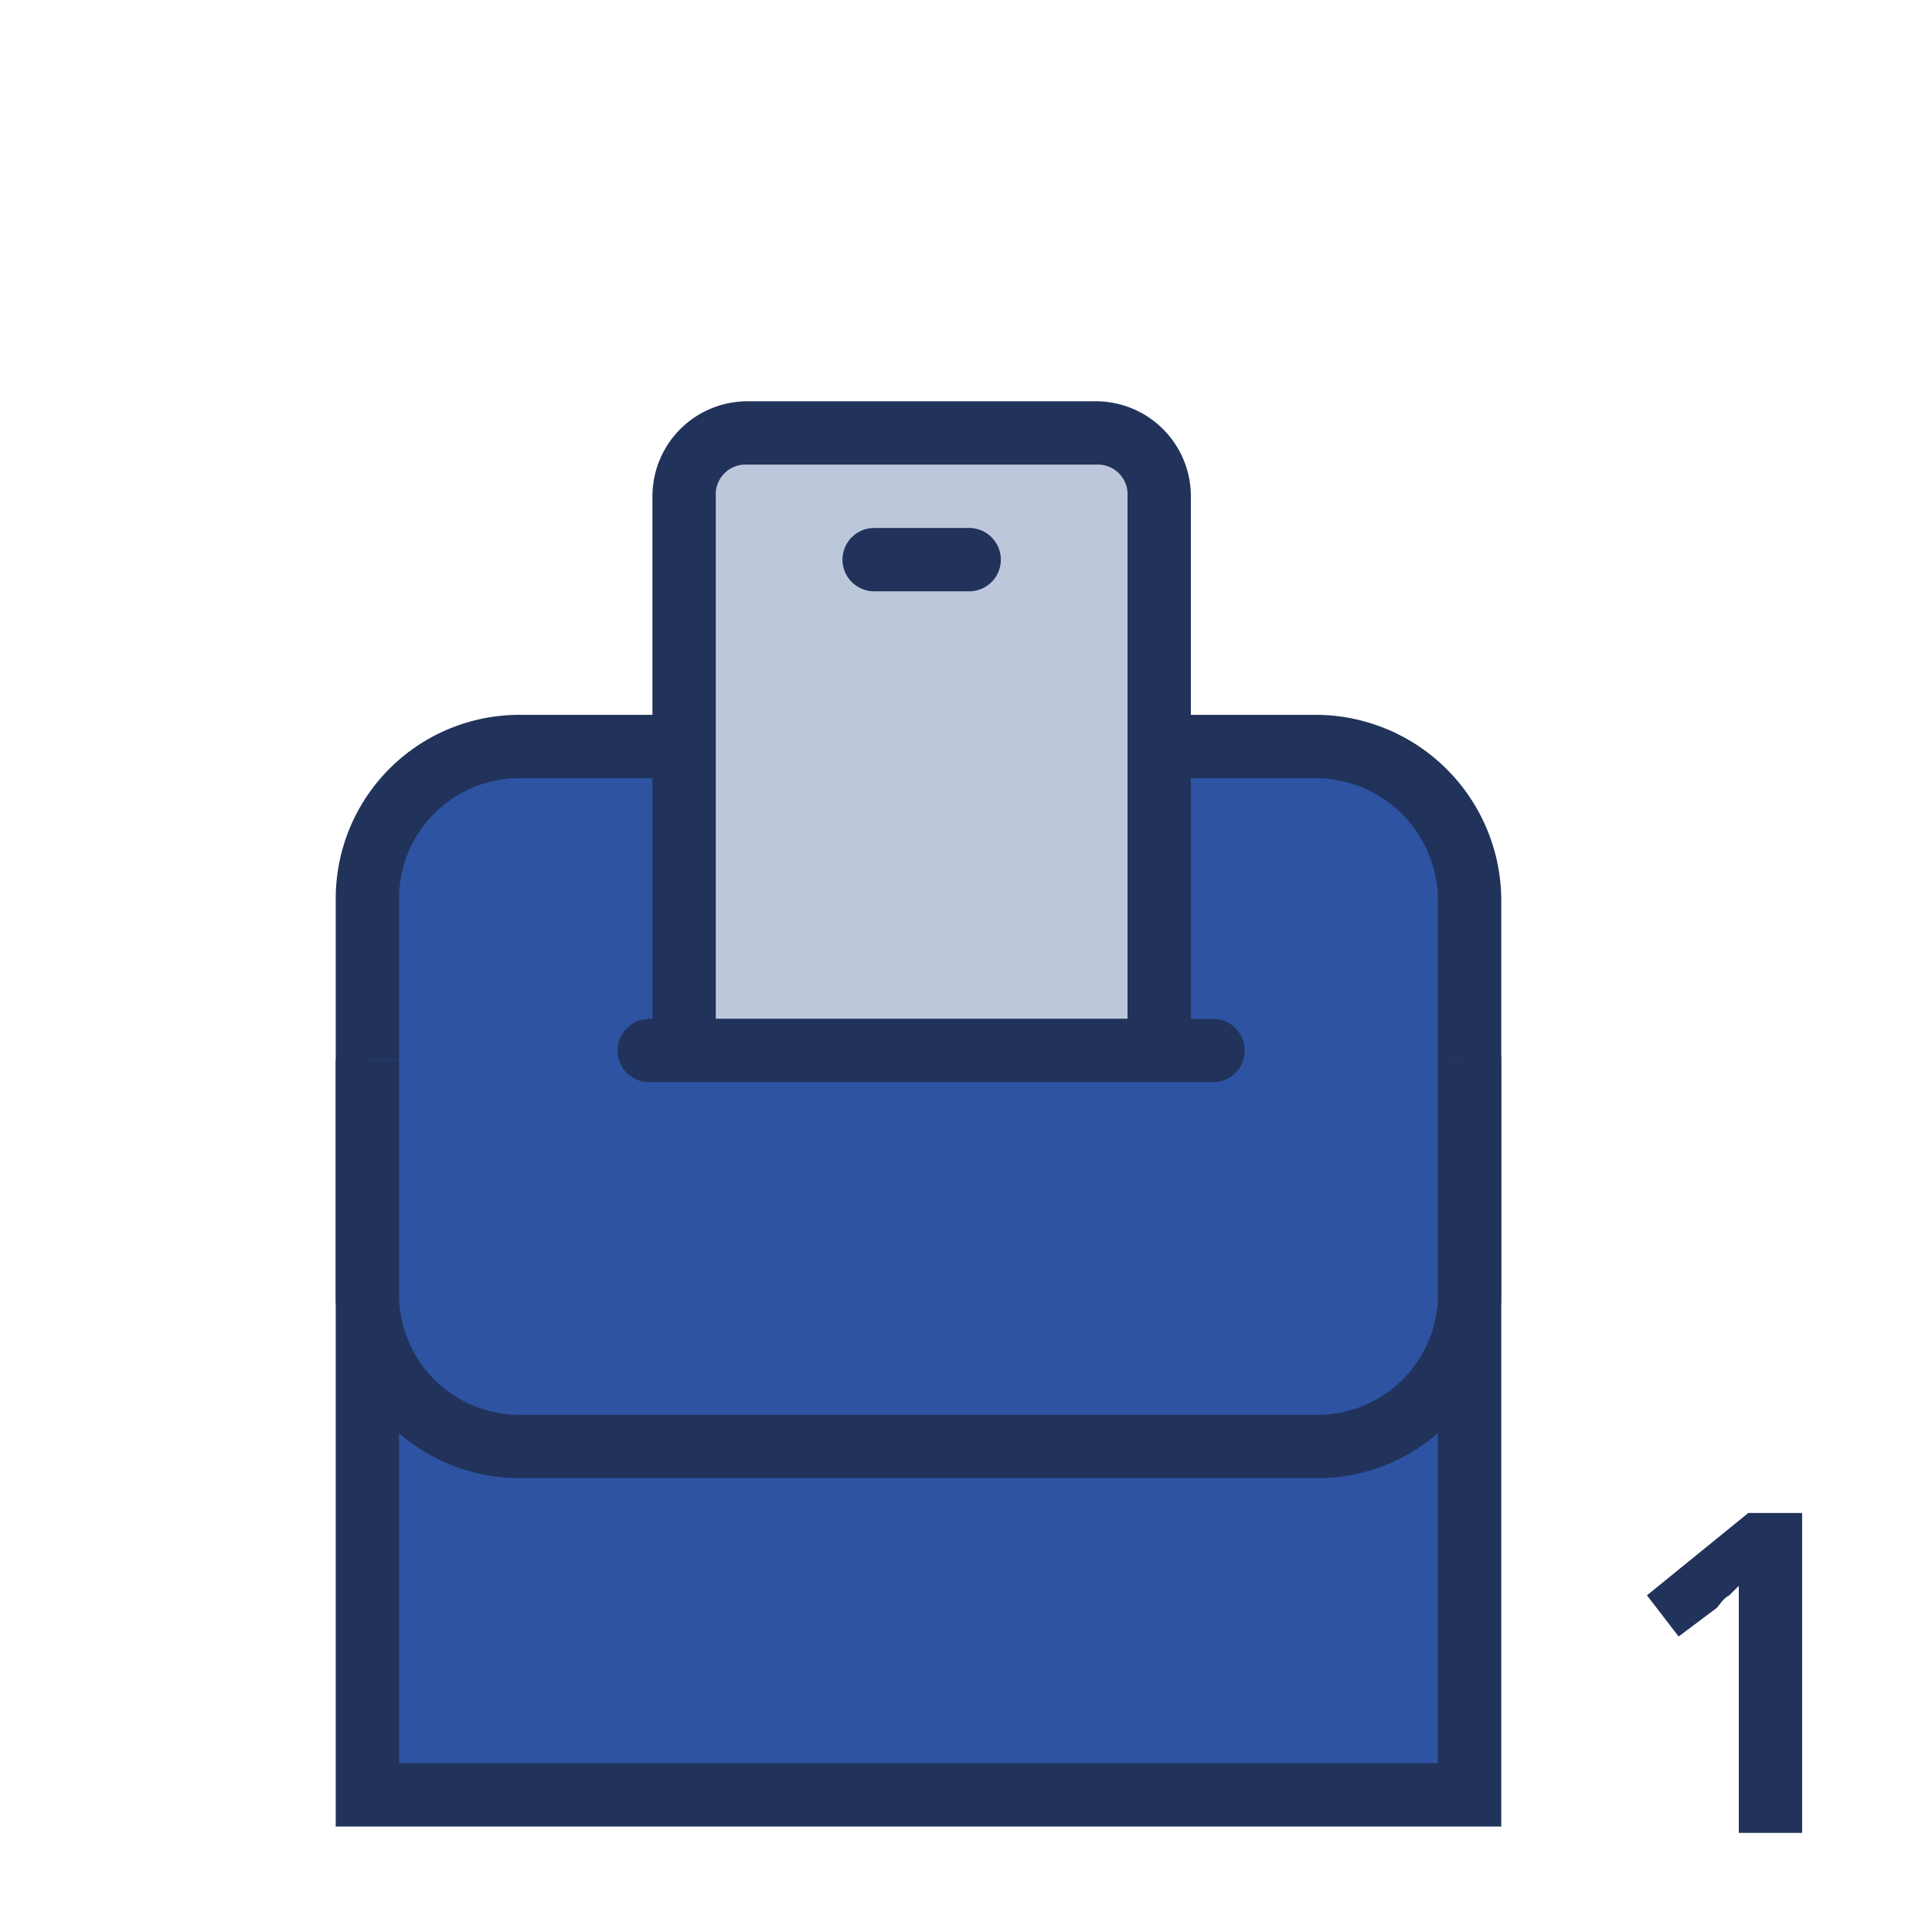
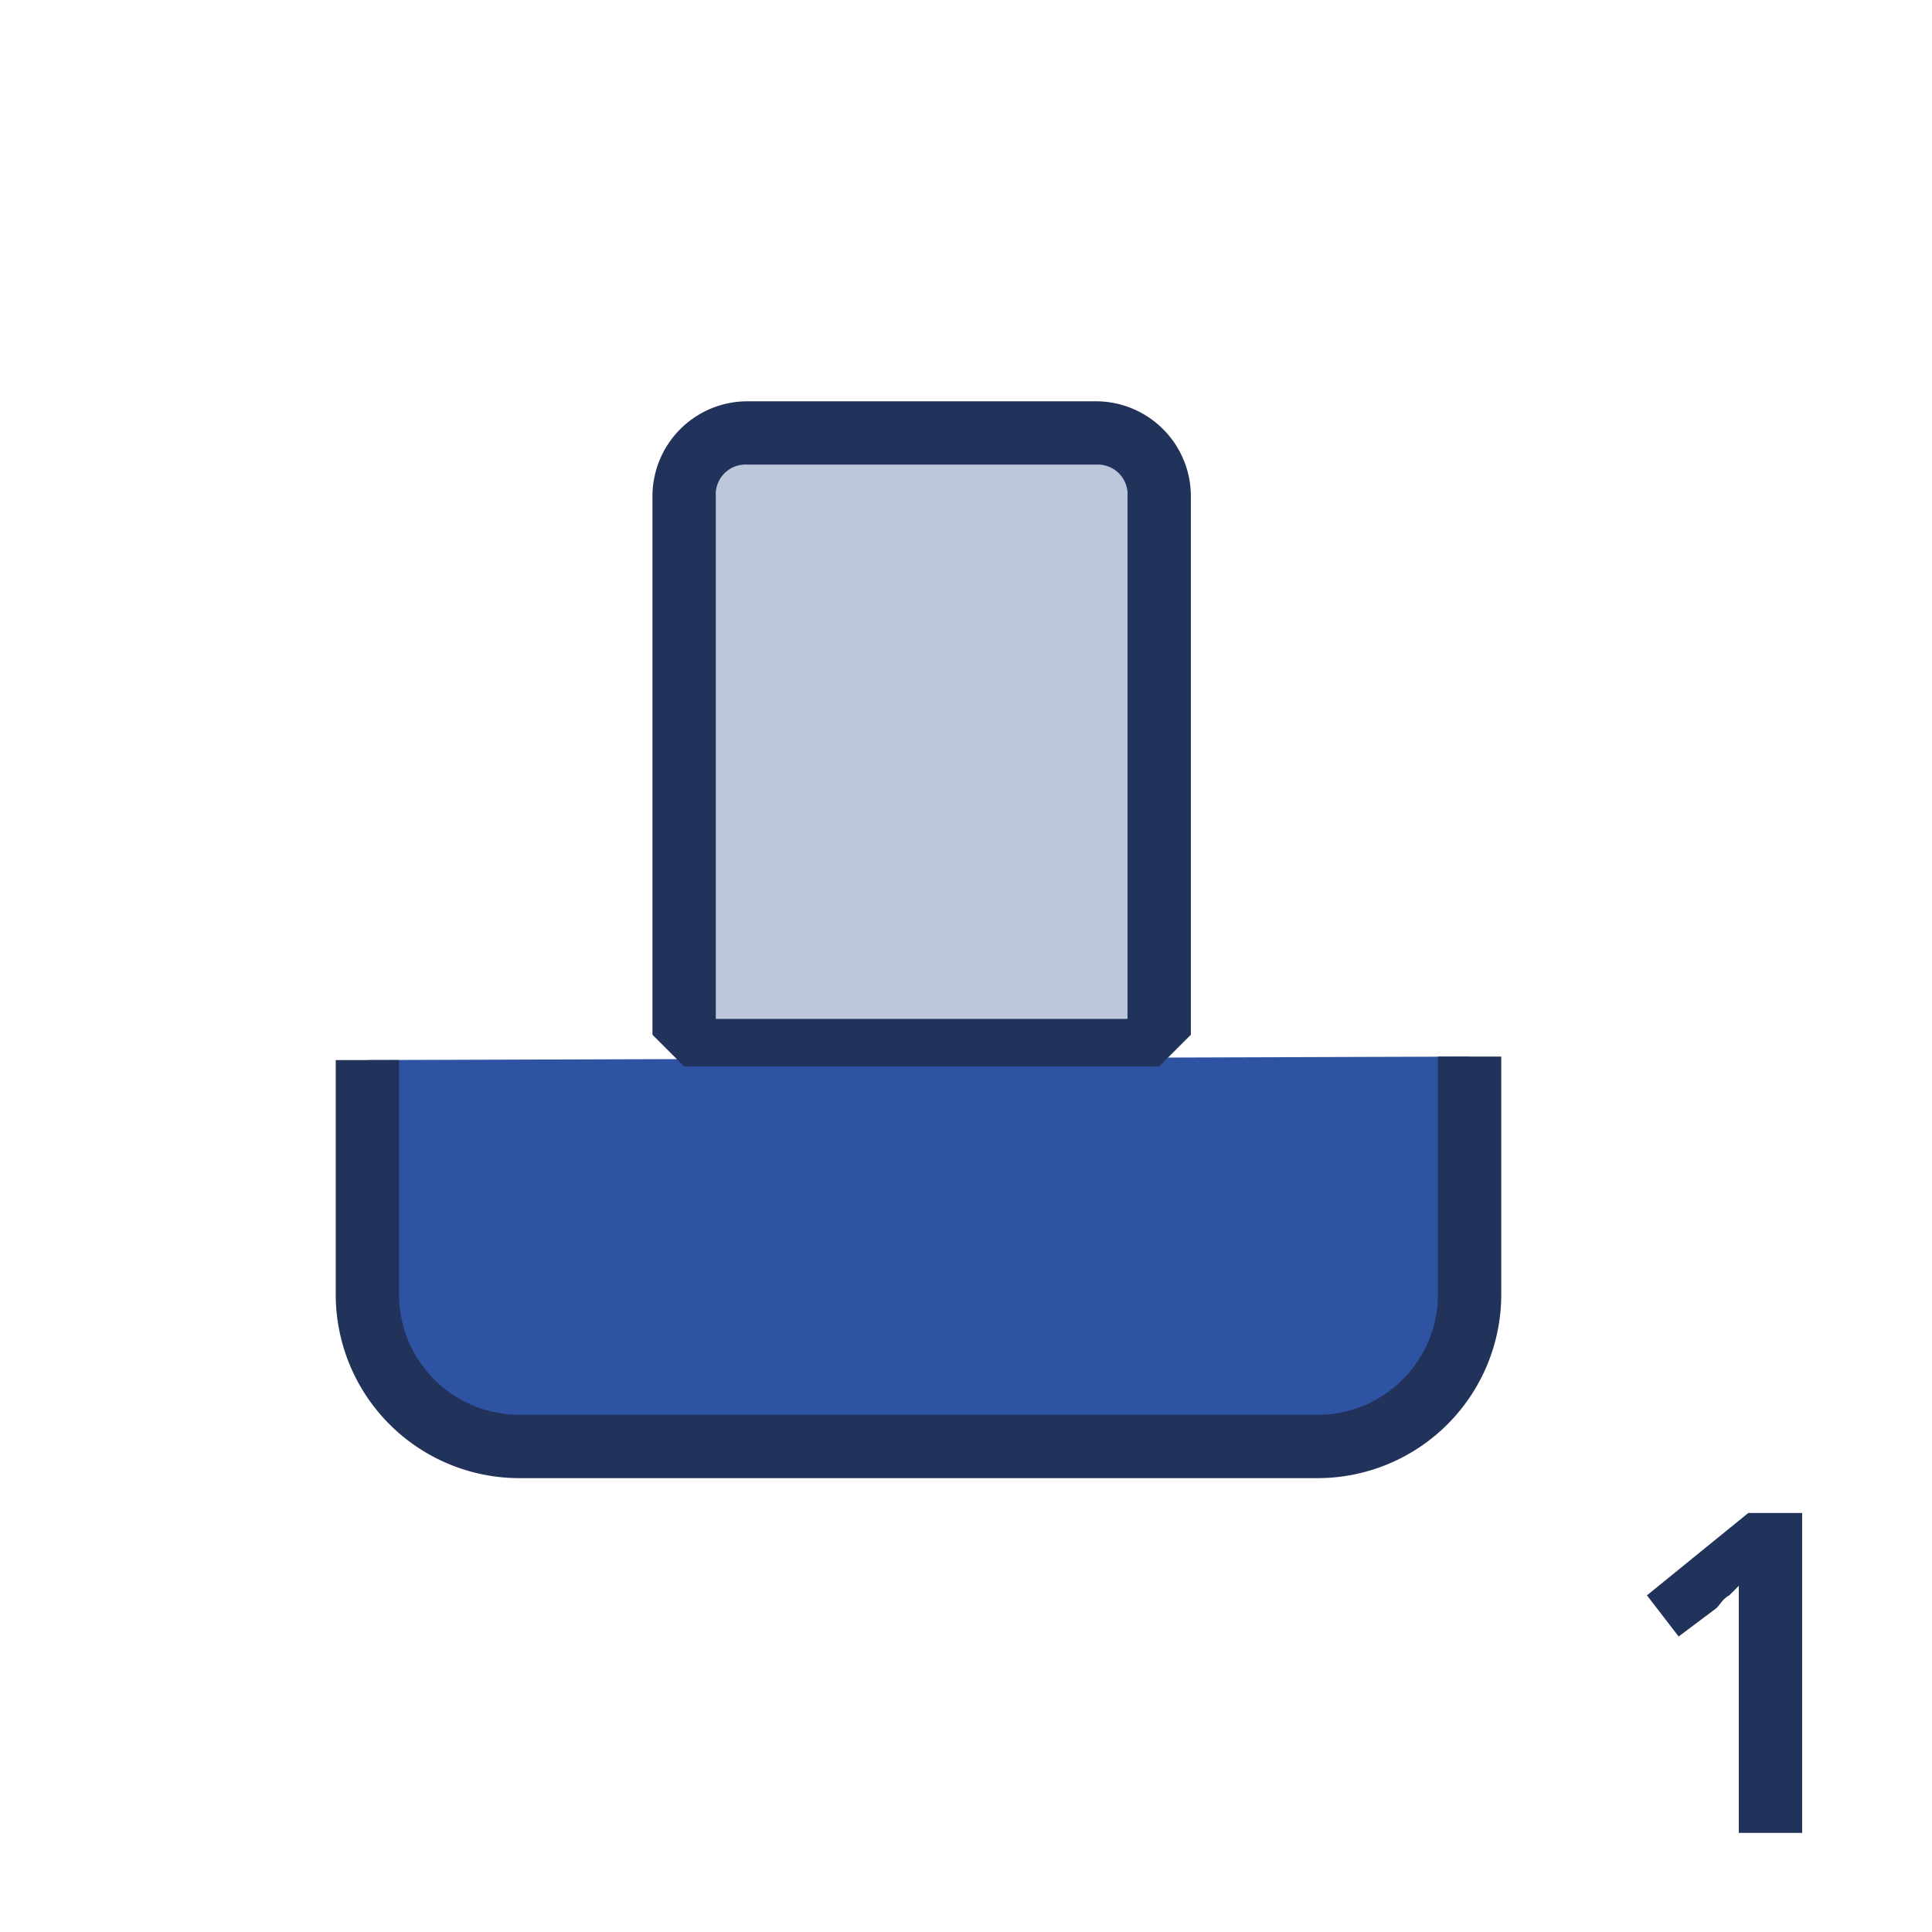
<svg xmlns="http://www.w3.org/2000/svg" id="Слой_1" data-name="Слой 1" viewBox="0 0 61 61">
  <defs>
    <style>.cls-1{fill:#fff;}.cls-2{mask:url(#mask);}.cls-3{fill:#21335a;}.cls-4,.cls-5{fill:#2e53a3;}.cls-4,.cls-6,.cls-8{stroke:#21335a;stroke-width:2px;}.cls-6,.cls-8{fill:none;}.cls-7{fill:#bdc7dc;}.cls-8{stroke-linecap:round;stroke-linejoin:bevel;}</style>
    <mask id="mask" x="0.6" y="0.67" width="60" height="60" maskUnits="userSpaceOnUse">
      <g id="mask0_7076_11501" data-name="mask0 7076 11501">
        <path class="cls-1" d="M60.6.67H.6v60h60Z" />
      </g>
    </mask>
  </defs>
  <g class="cls-2">
    <path class="cls-3" d="M57,57.87H54.9v-7.8l-.3.3c-.2.1-.3.3-.4.4l-1.2.9-1-1.3,3.2-2.6h1.7v10.1Z" />
-     <path class="cls-4" d="M41.6,23.57H16.4a4.8,4.8,0,0,0-4.8,4.8v28.3H46.4V28.37A4.87,4.87,0,0,0,41.6,23.57Z" />
    <path class="cls-5" d="M11.6,33.47v7.4a4.8,4.8,0,0,0,4.8,4.8H41.6a4.8,4.8,0,0,0,4.8-4.8V33.36" />
    <path class="cls-6" d="M11.6,33.47v7.4a4.8,4.8,0,0,0,4.8,4.8H41.6a4.8,4.8,0,0,0,4.8-4.8V33.36" />
    <path class="cls-7" d="M21.6,15.67a2,2,0,0,1,2-2h11a2,2,0,0,1,2,2v17h-15Z" />
    <path class="cls-3" d="M36.6,33.67h-15l-1-1v-17a3,3,0,0,1,3-3h11a3,3,0,0,1,3,3v17Zm-14-1.5h13V15.67a.94.94,0,0,0-1-1h-11a.94.94,0,0,0-1,1Z" />
-     <path class="cls-8" d="M20.5,33.17H38.3" />
-     <path class="cls-8" d="M27.6,17.67h3" />
  </g>
</svg>